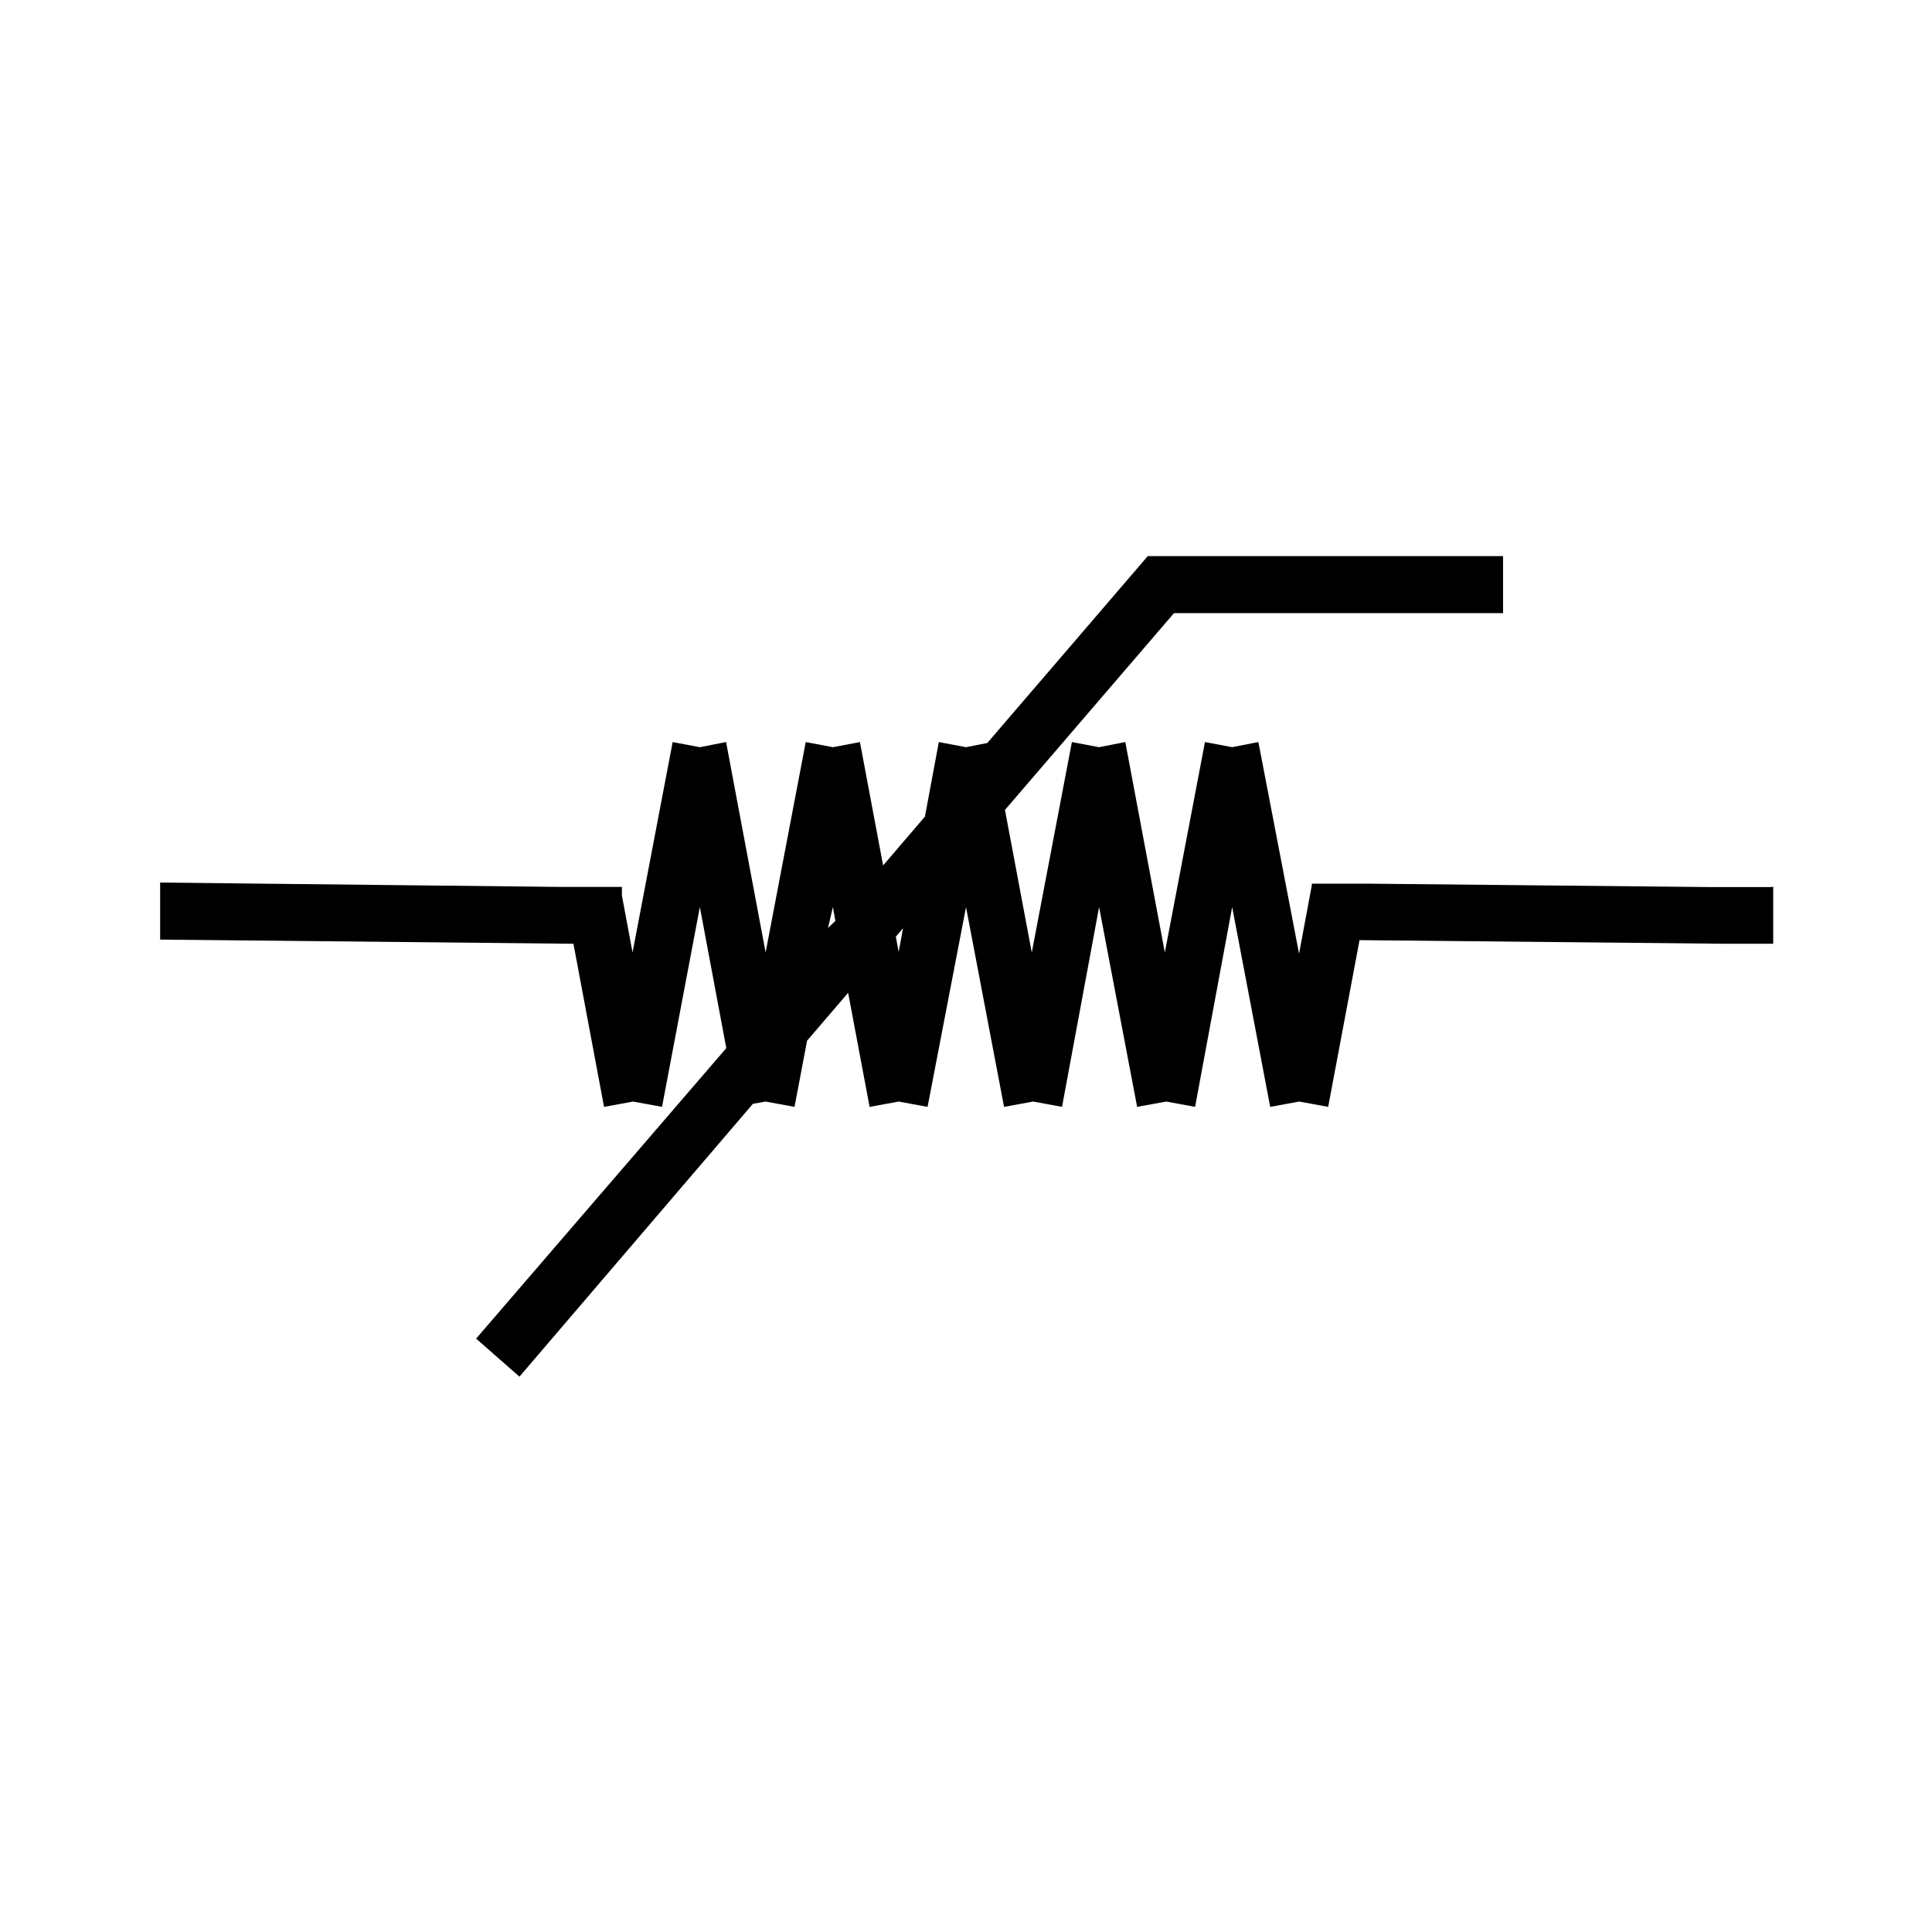
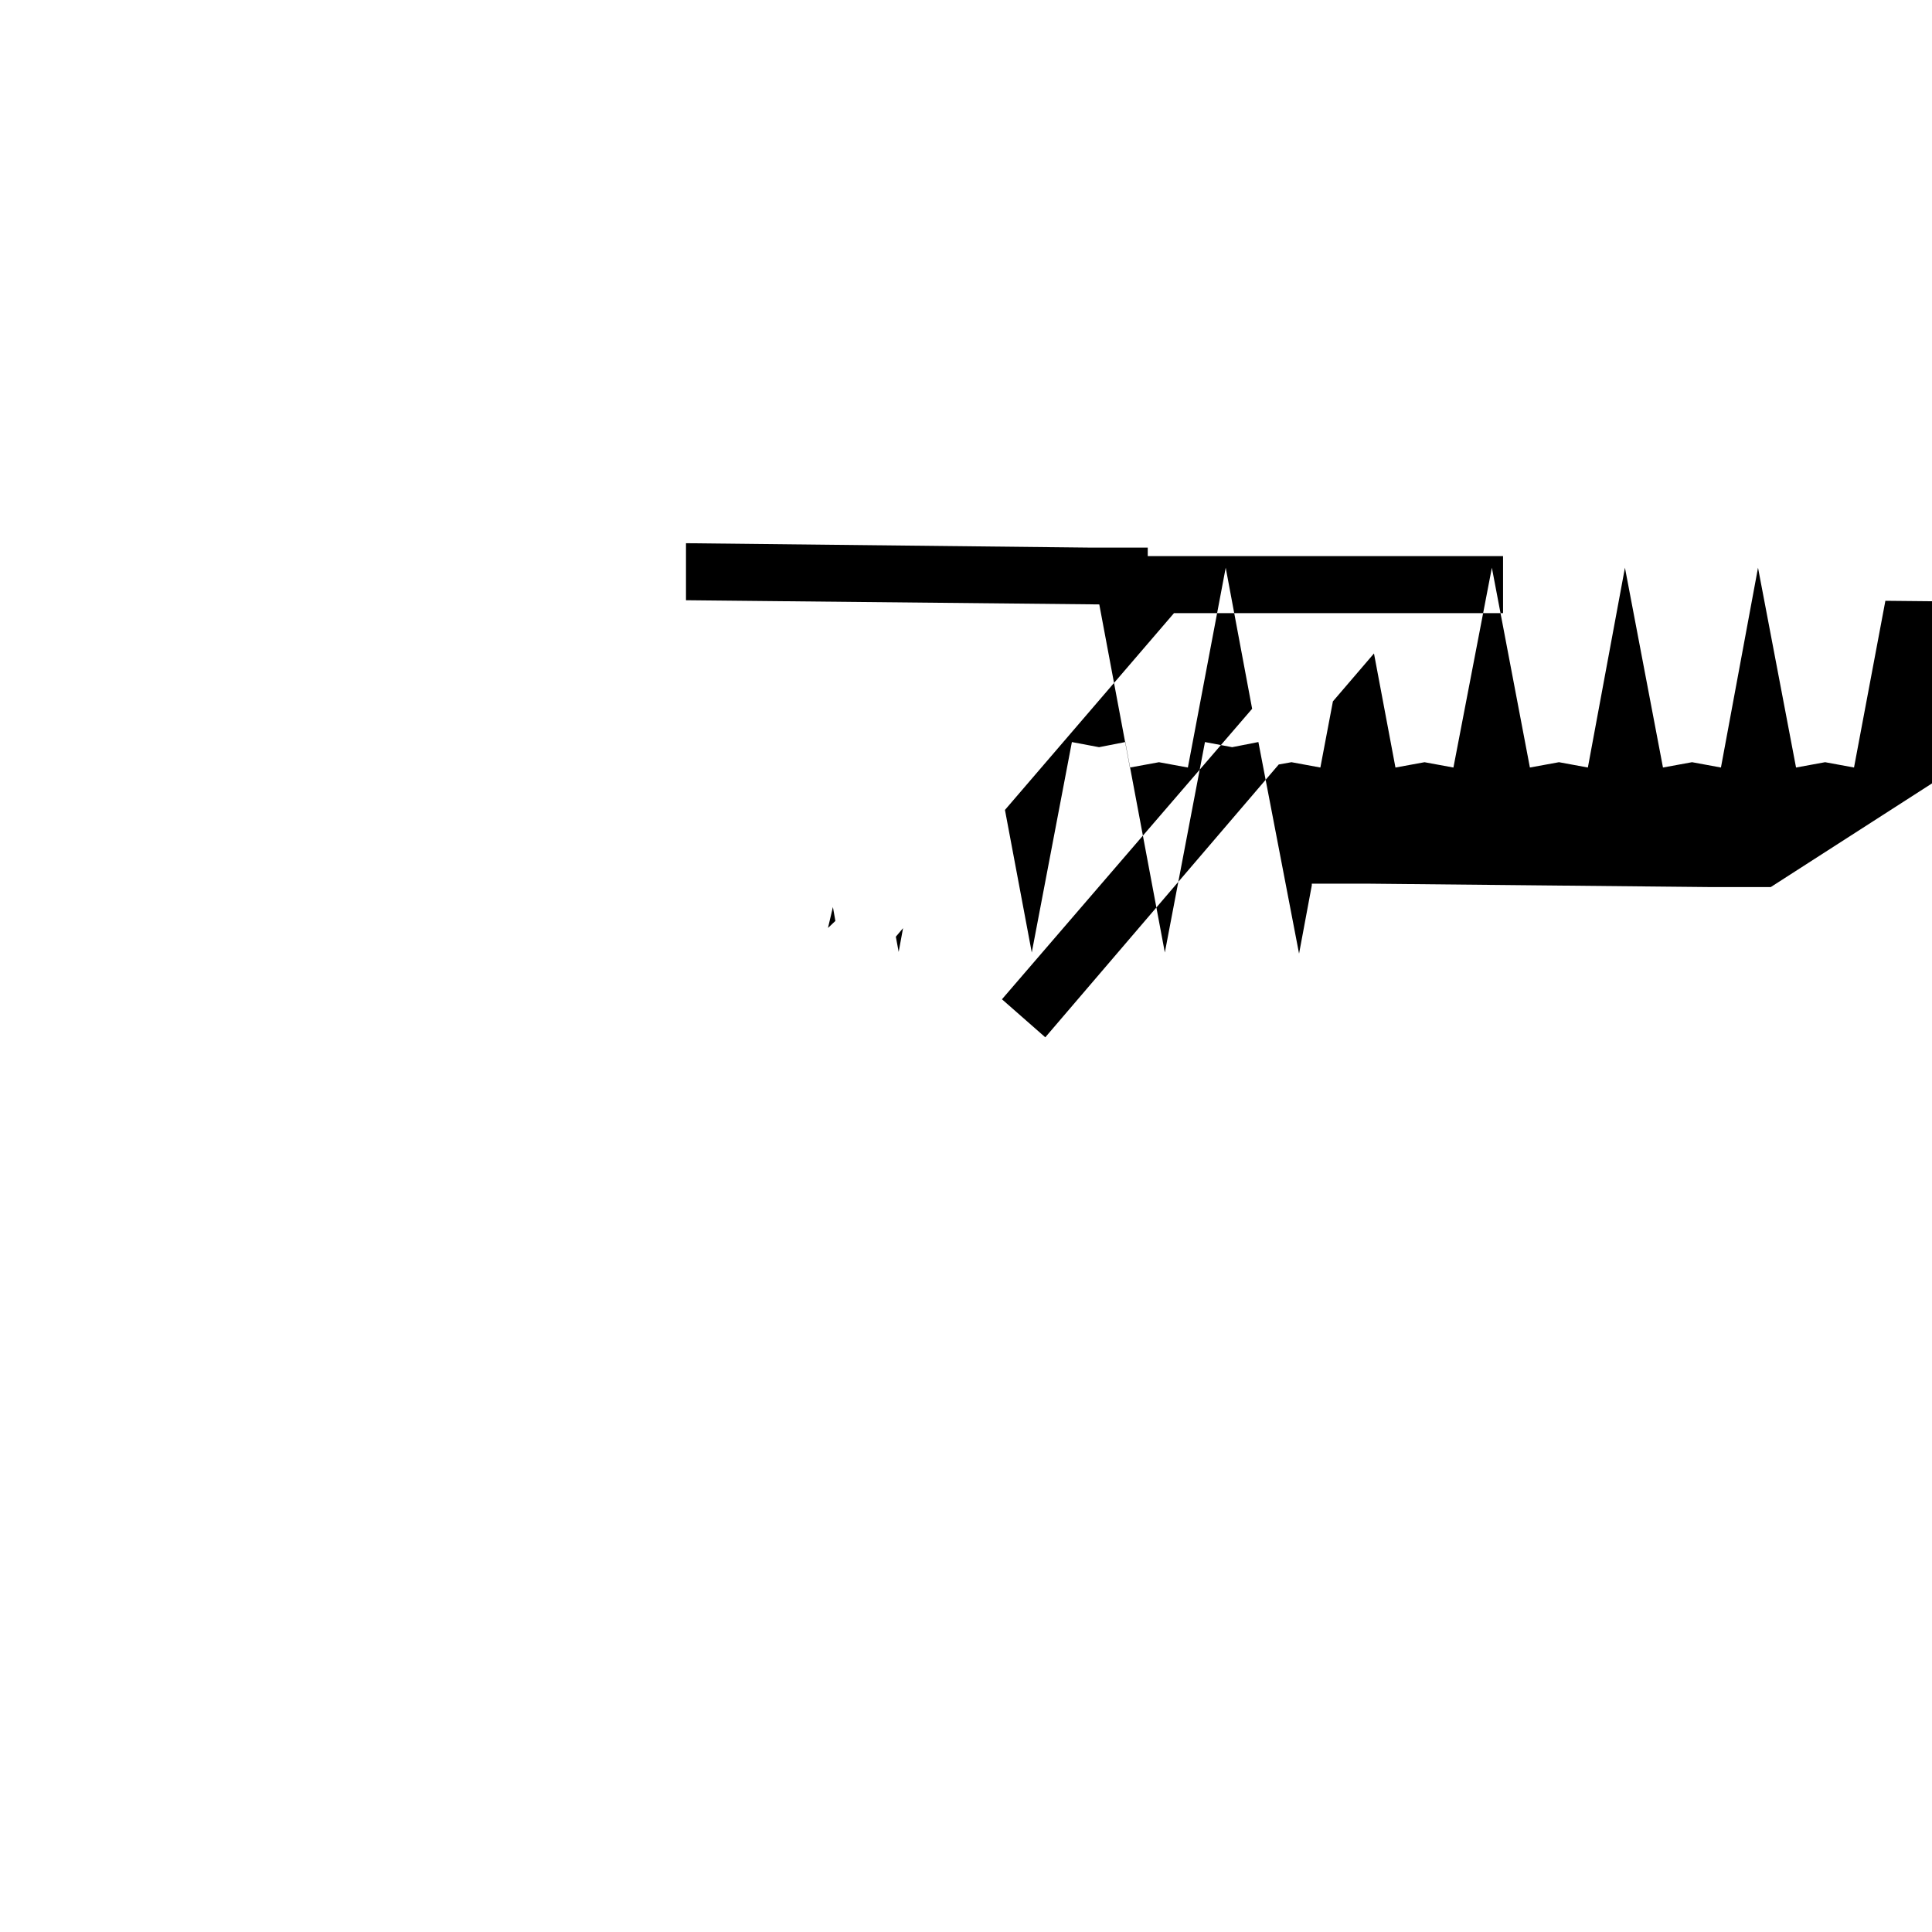
<svg xmlns="http://www.w3.org/2000/svg" fill="#000000" width="800px" height="800px" version="1.1" viewBox="144 144 512 512">
-   <path d="m613.26 379.09h-15.418l-91.09-0.906h-15.113v0.453l-3.375 18.086-10.781-56.074-6.953 1.363-7.203-1.359-10.633 55.77-10.477-55.773-6.953 1.363-7.203-1.359-10.633 55.77-7.106-37.785 44.789-52.145h87.211v-15.113h-94.16l-42.523 49.523-5.641 1.109-7.203-1.359-3.68 19.75-11.082 12.949-6.144-32.695-7.16 1.355-7.203-1.359-10.629 55.77-10.48-55.773-6.953 1.363-7.203-1.359-10.633 55.77-2.82-15.113v-2.266h-15.871l-106.5-1.16v15.113l109.53 1.109 8.113 43.227 7.707-1.41 7.656 1.41 10.027-52.953 7.004 37.383-66.301 76.984 11.484 10.078 61.867-72.301 3.375-0.605 7.656 1.41 3.324-17.531 10.883-12.695 5.691 30.23 7.707-1.41 7.656 1.41 10.188-52.953 10.078 52.949 7.707-1.41 7.656 1.41 9.824-52.949 10.078 52.949 7.707-1.41 7.656 1.41 9.824-52.949 10.078 52.949 7.707-1.41 7.656 1.41 8.312-44.184 96.781 0.957h12.848v-15.113zm-249.84 10.832 1.309-5.543 0.656 3.68zm17.984 2.316 1.914-2.266-1.16 6.297z" />
+   <path d="m613.26 379.09h-15.418l-91.09-0.906h-15.113v0.453l-3.375 18.086-10.781-56.074-6.953 1.363-7.203-1.359-10.633 55.77-10.477-55.773-6.953 1.363-7.203-1.359-10.633 55.77-7.106-37.785 44.789-52.145h87.211v-15.113h-94.16v-2.266h-15.871l-106.5-1.16v15.113l109.53 1.109 8.113 43.227 7.707-1.41 7.656 1.41 10.027-52.953 7.004 37.383-66.301 76.984 11.484 10.078 61.867-72.301 3.375-0.605 7.656 1.41 3.324-17.531 10.883-12.695 5.691 30.23 7.707-1.41 7.656 1.41 10.188-52.953 10.078 52.949 7.707-1.41 7.656 1.41 9.824-52.949 10.078 52.949 7.707-1.41 7.656 1.41 9.824-52.949 10.078 52.949 7.707-1.41 7.656 1.41 8.312-44.184 96.781 0.957h12.848v-15.113zm-249.84 10.832 1.309-5.543 0.656 3.68zm17.984 2.316 1.914-2.266-1.16 6.297z" />
</svg>